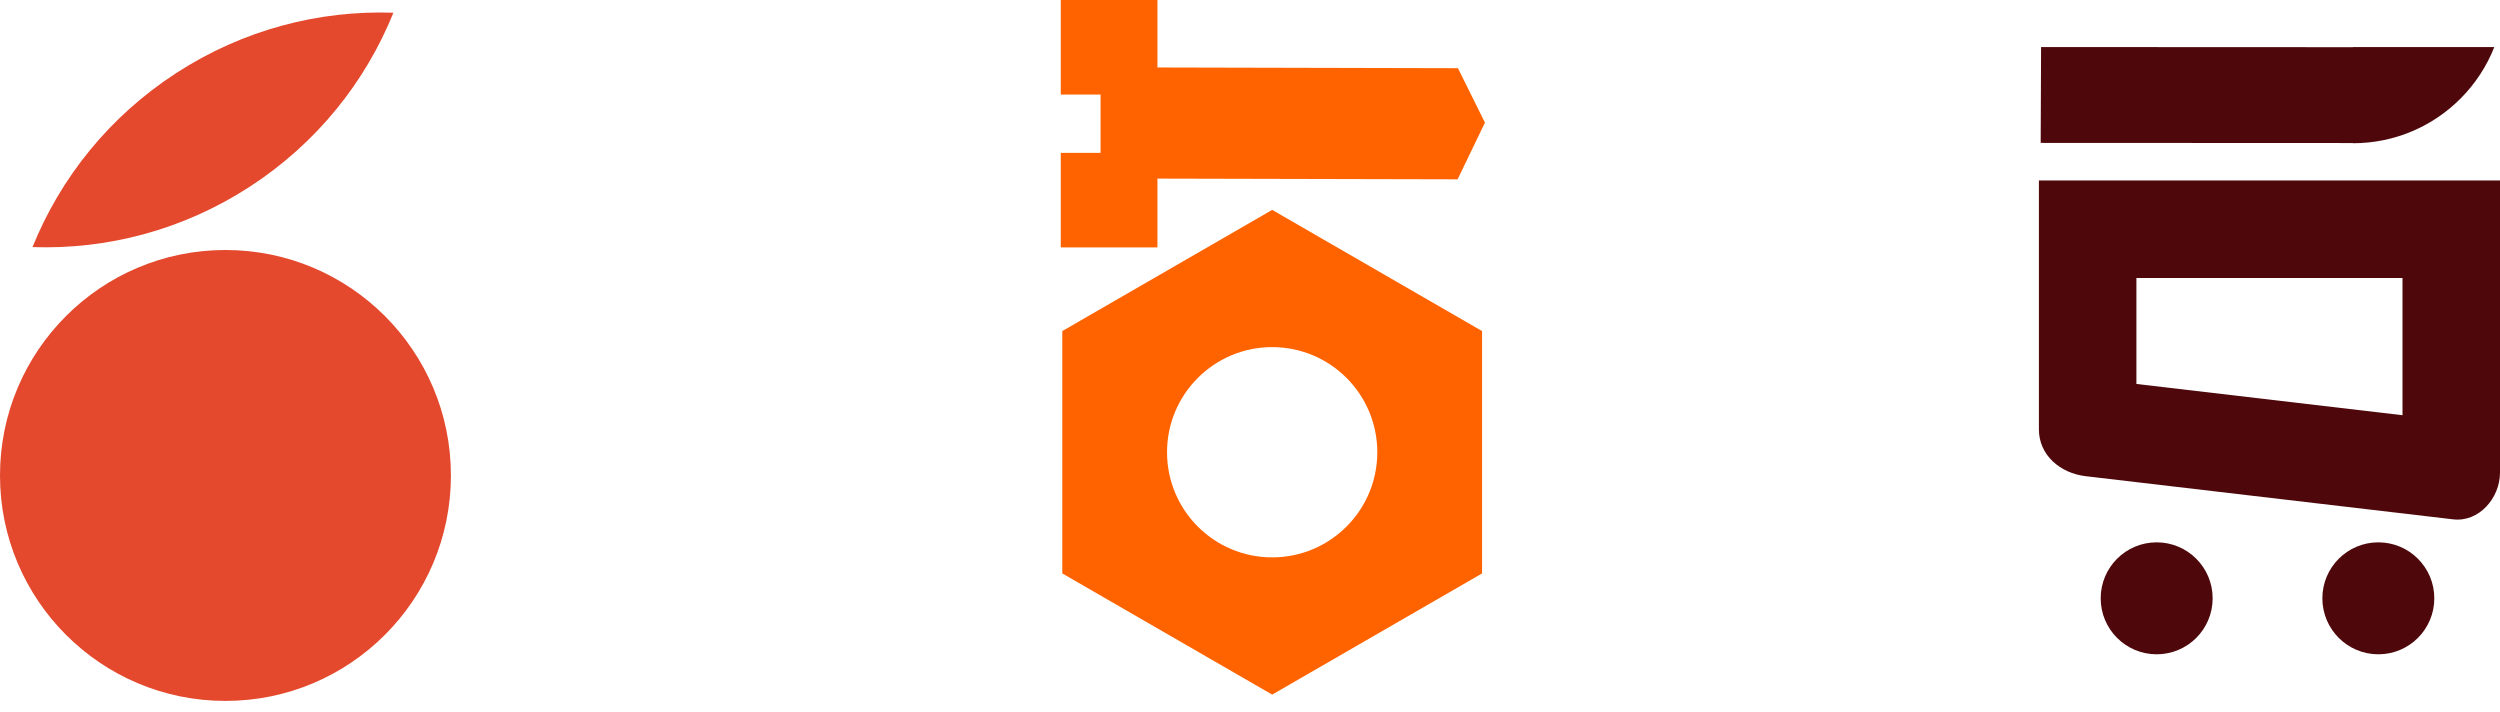
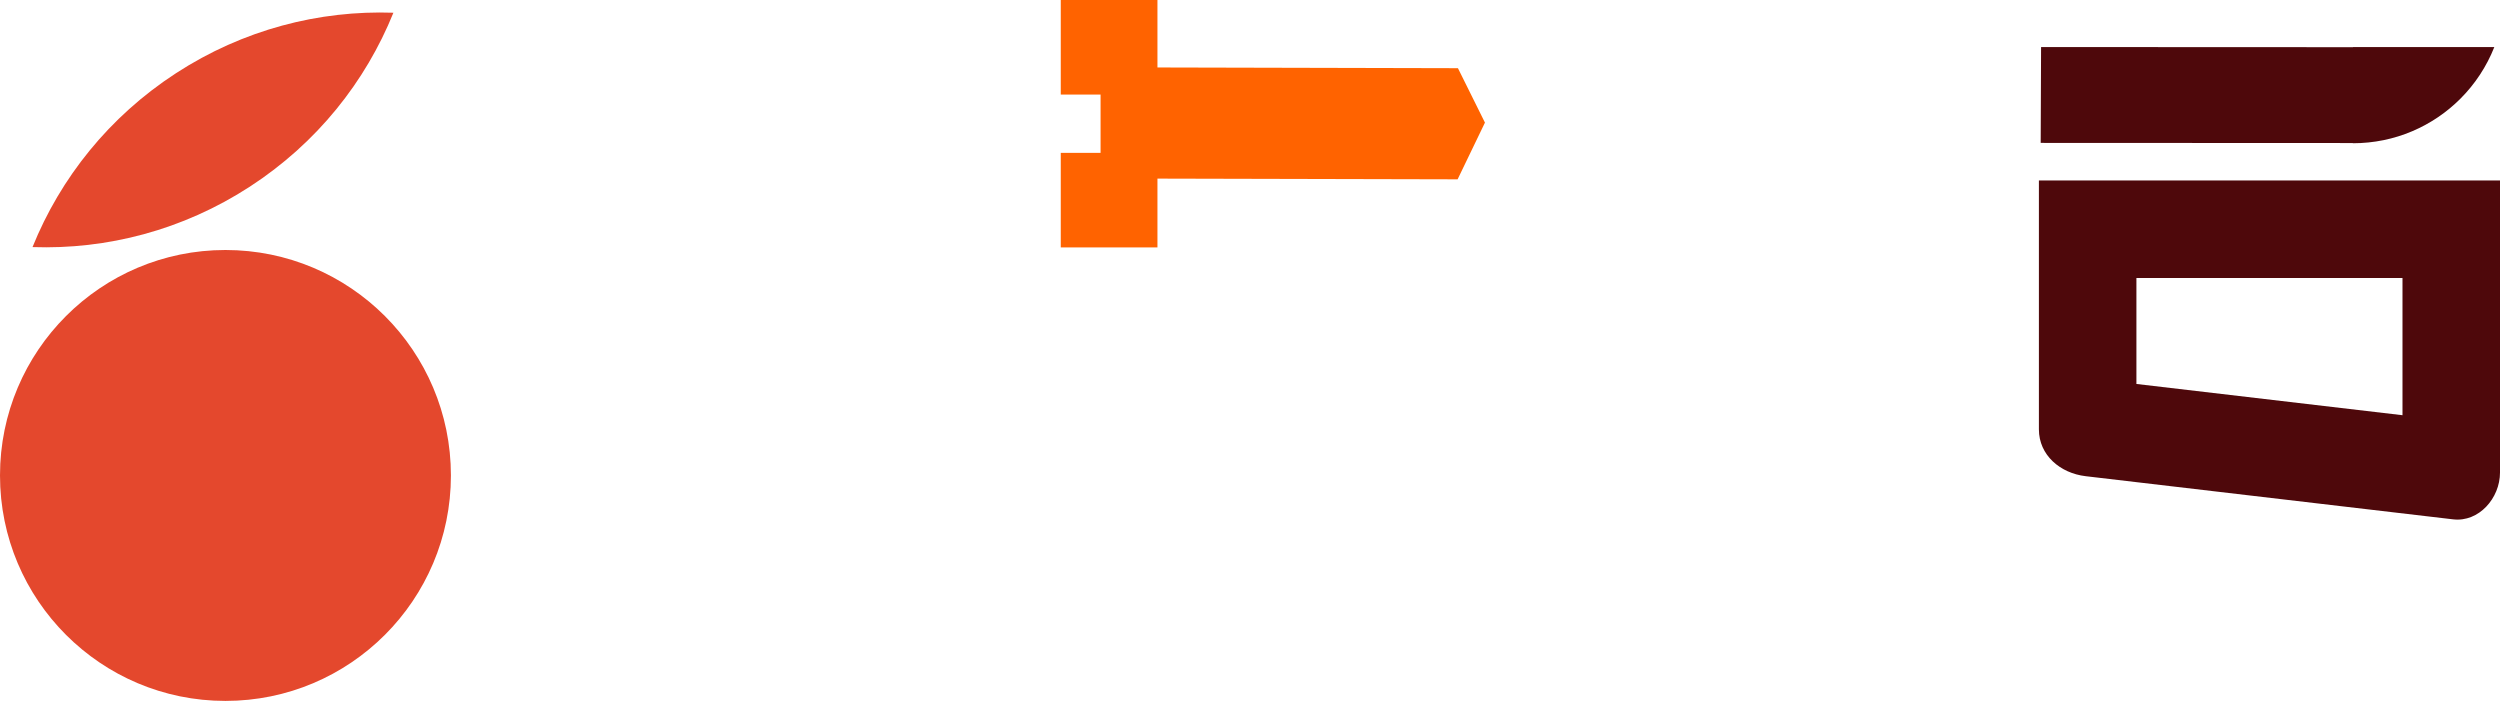
<svg xmlns="http://www.w3.org/2000/svg" width="200" height="57" viewBox="0 0 200 57" fill="none">
  <path fill-rule="evenodd" clip-rule="evenodd" d="M200 14.438V37.802C200 39.862 198.301 41.788 196.255 41.548L166.858 38.096C164.813 37.856 163.112 36.411 163.112 34.351V14.438H200ZM192.199 22.24H170.913V30.717L192.199 33.217V22.24Z" fill="#4E080B" />
-   <path fill-rule="evenodd" clip-rule="evenodd" d="M172.534 43.387C175.007 43.387 177.012 45.392 177.012 47.865C177.012 50.339 175.007 52.344 172.534 52.344C170.061 52.344 168.055 50.339 168.055 47.865C168.055 45.392 170.061 43.387 172.534 43.387Z" fill="#4E080B" />
-   <path fill-rule="evenodd" clip-rule="evenodd" d="M190.268 43.387C192.741 43.387 194.745 45.392 194.745 47.865C194.745 50.339 192.741 52.344 190.268 52.344C187.795 52.344 185.789 50.339 185.789 47.865C185.789 45.392 187.795 43.387 190.268 43.387Z" fill="#4E080B" />
  <path d="M199.546 3.764C198.928 5.327 197.998 6.731 196.83 7.898C194.631 10.097 191.592 11.459 188.237 11.459L188.221 11.443L163.255 11.432L163.286 3.764H163.866L188.237 3.775V3.764H199.546Z" fill="#4E080B" />
  <path fill-rule="evenodd" clip-rule="evenodd" d="M18.036 20C27.998 20 36.073 28.075 36.073 38.036C36.073 47.998 27.998 56.073 18.036 56.073C8.074 56.073 0 47.998 0 38.036C0 28.075 8.074 20 18.036 20Z" fill="#E4482D" />
  <path fill-rule="evenodd" clip-rule="evenodd" d="M19.986 14.933C25.355 11.447 29.243 6.535 31.473 1.018C25.526 0.811 19.458 2.365 14.088 5.851C8.719 9.338 4.831 14.25 2.601 19.767C8.548 19.973 14.616 18.42 19.986 14.933Z" fill="#E4482D" />
-   <path fill-rule="evenodd" clip-rule="evenodd" d="M101.774 55.569L93.378 50.722L84.983 45.874V26.485L93.378 21.638L101.774 16.791L110.169 21.638L118.565 26.485V36.18V45.874L110.169 50.722L101.774 55.569ZM93.363 36.18C93.363 31.535 97.129 27.769 101.774 27.769C106.418 27.769 110.184 31.535 110.184 36.18C110.184 40.825 106.418 44.59 101.774 44.59C97.129 44.59 93.363 40.825 93.363 36.18Z" fill="#FF6300" />
  <path fill-rule="evenodd" clip-rule="evenodd" d="M84.861 -3.98753e-05H92.596V19.793H84.861V12.229H88.046V7.565H84.861V-3.98753e-05Z" fill="#FF6300" />
  <path d="M116.609 14.346L88.147 14.278V5.387L116.635 5.455L118.796 9.809L116.609 14.346Z" fill="#FF6300" />
</svg>